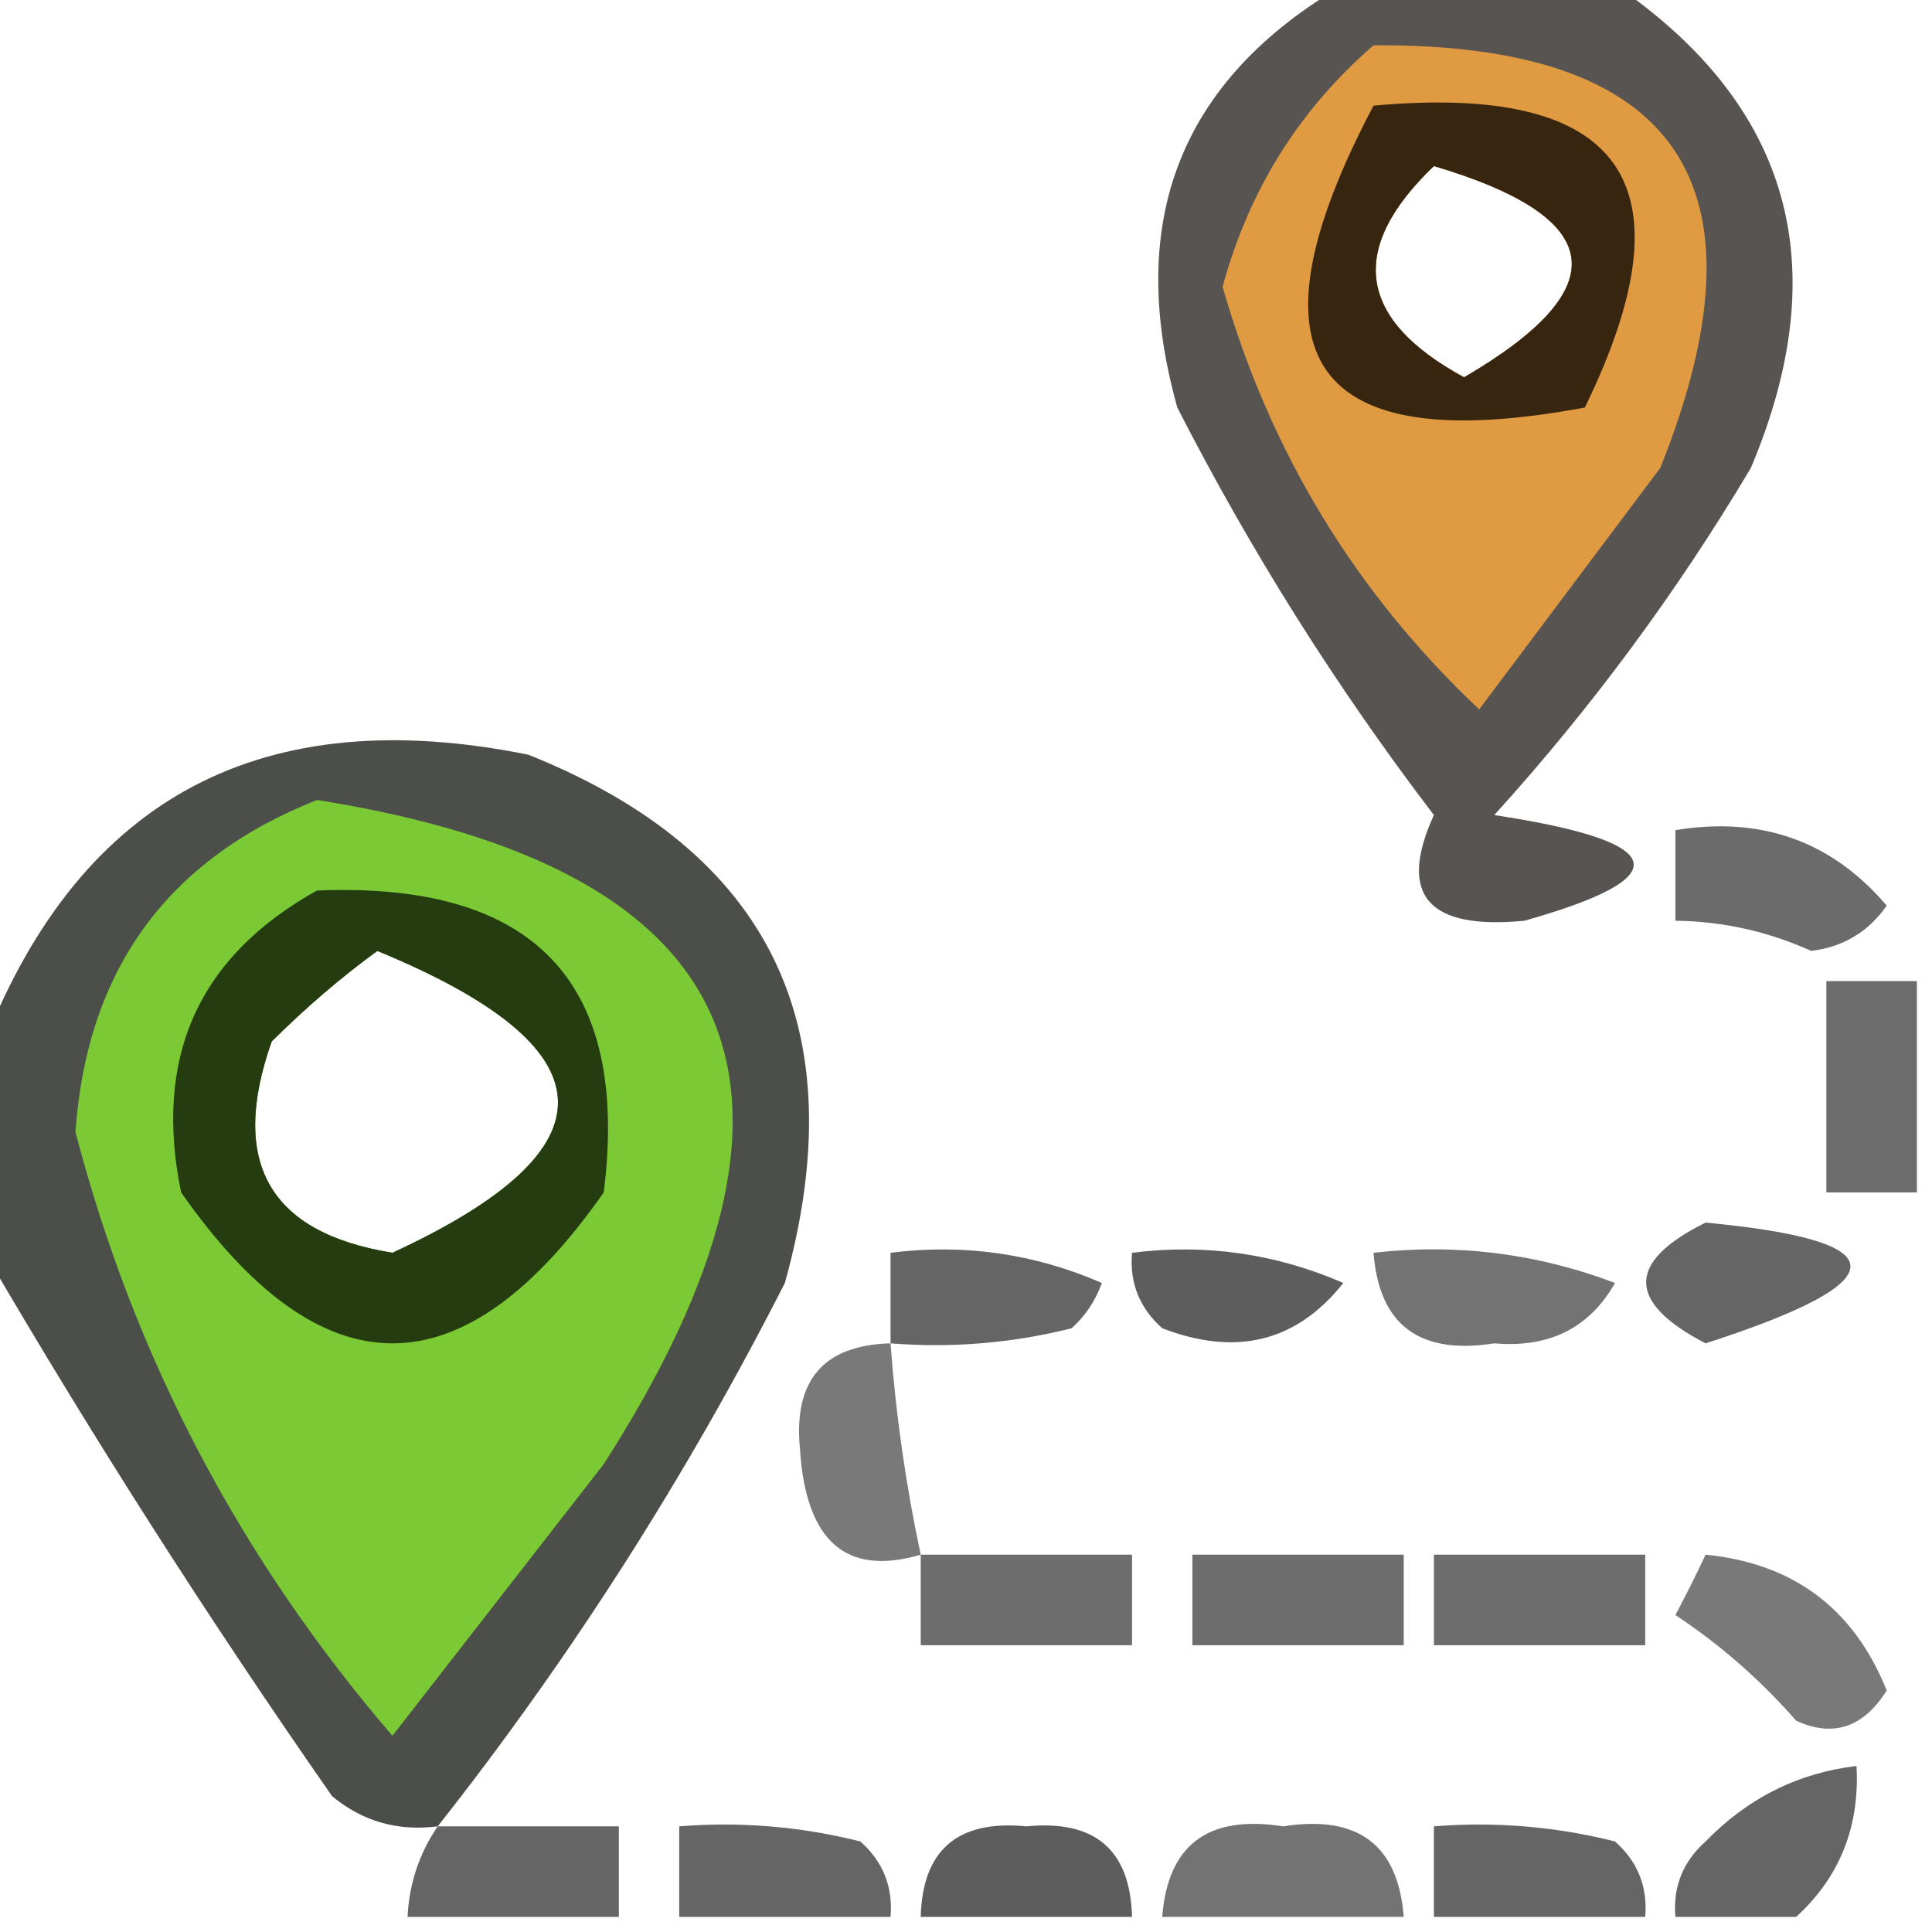
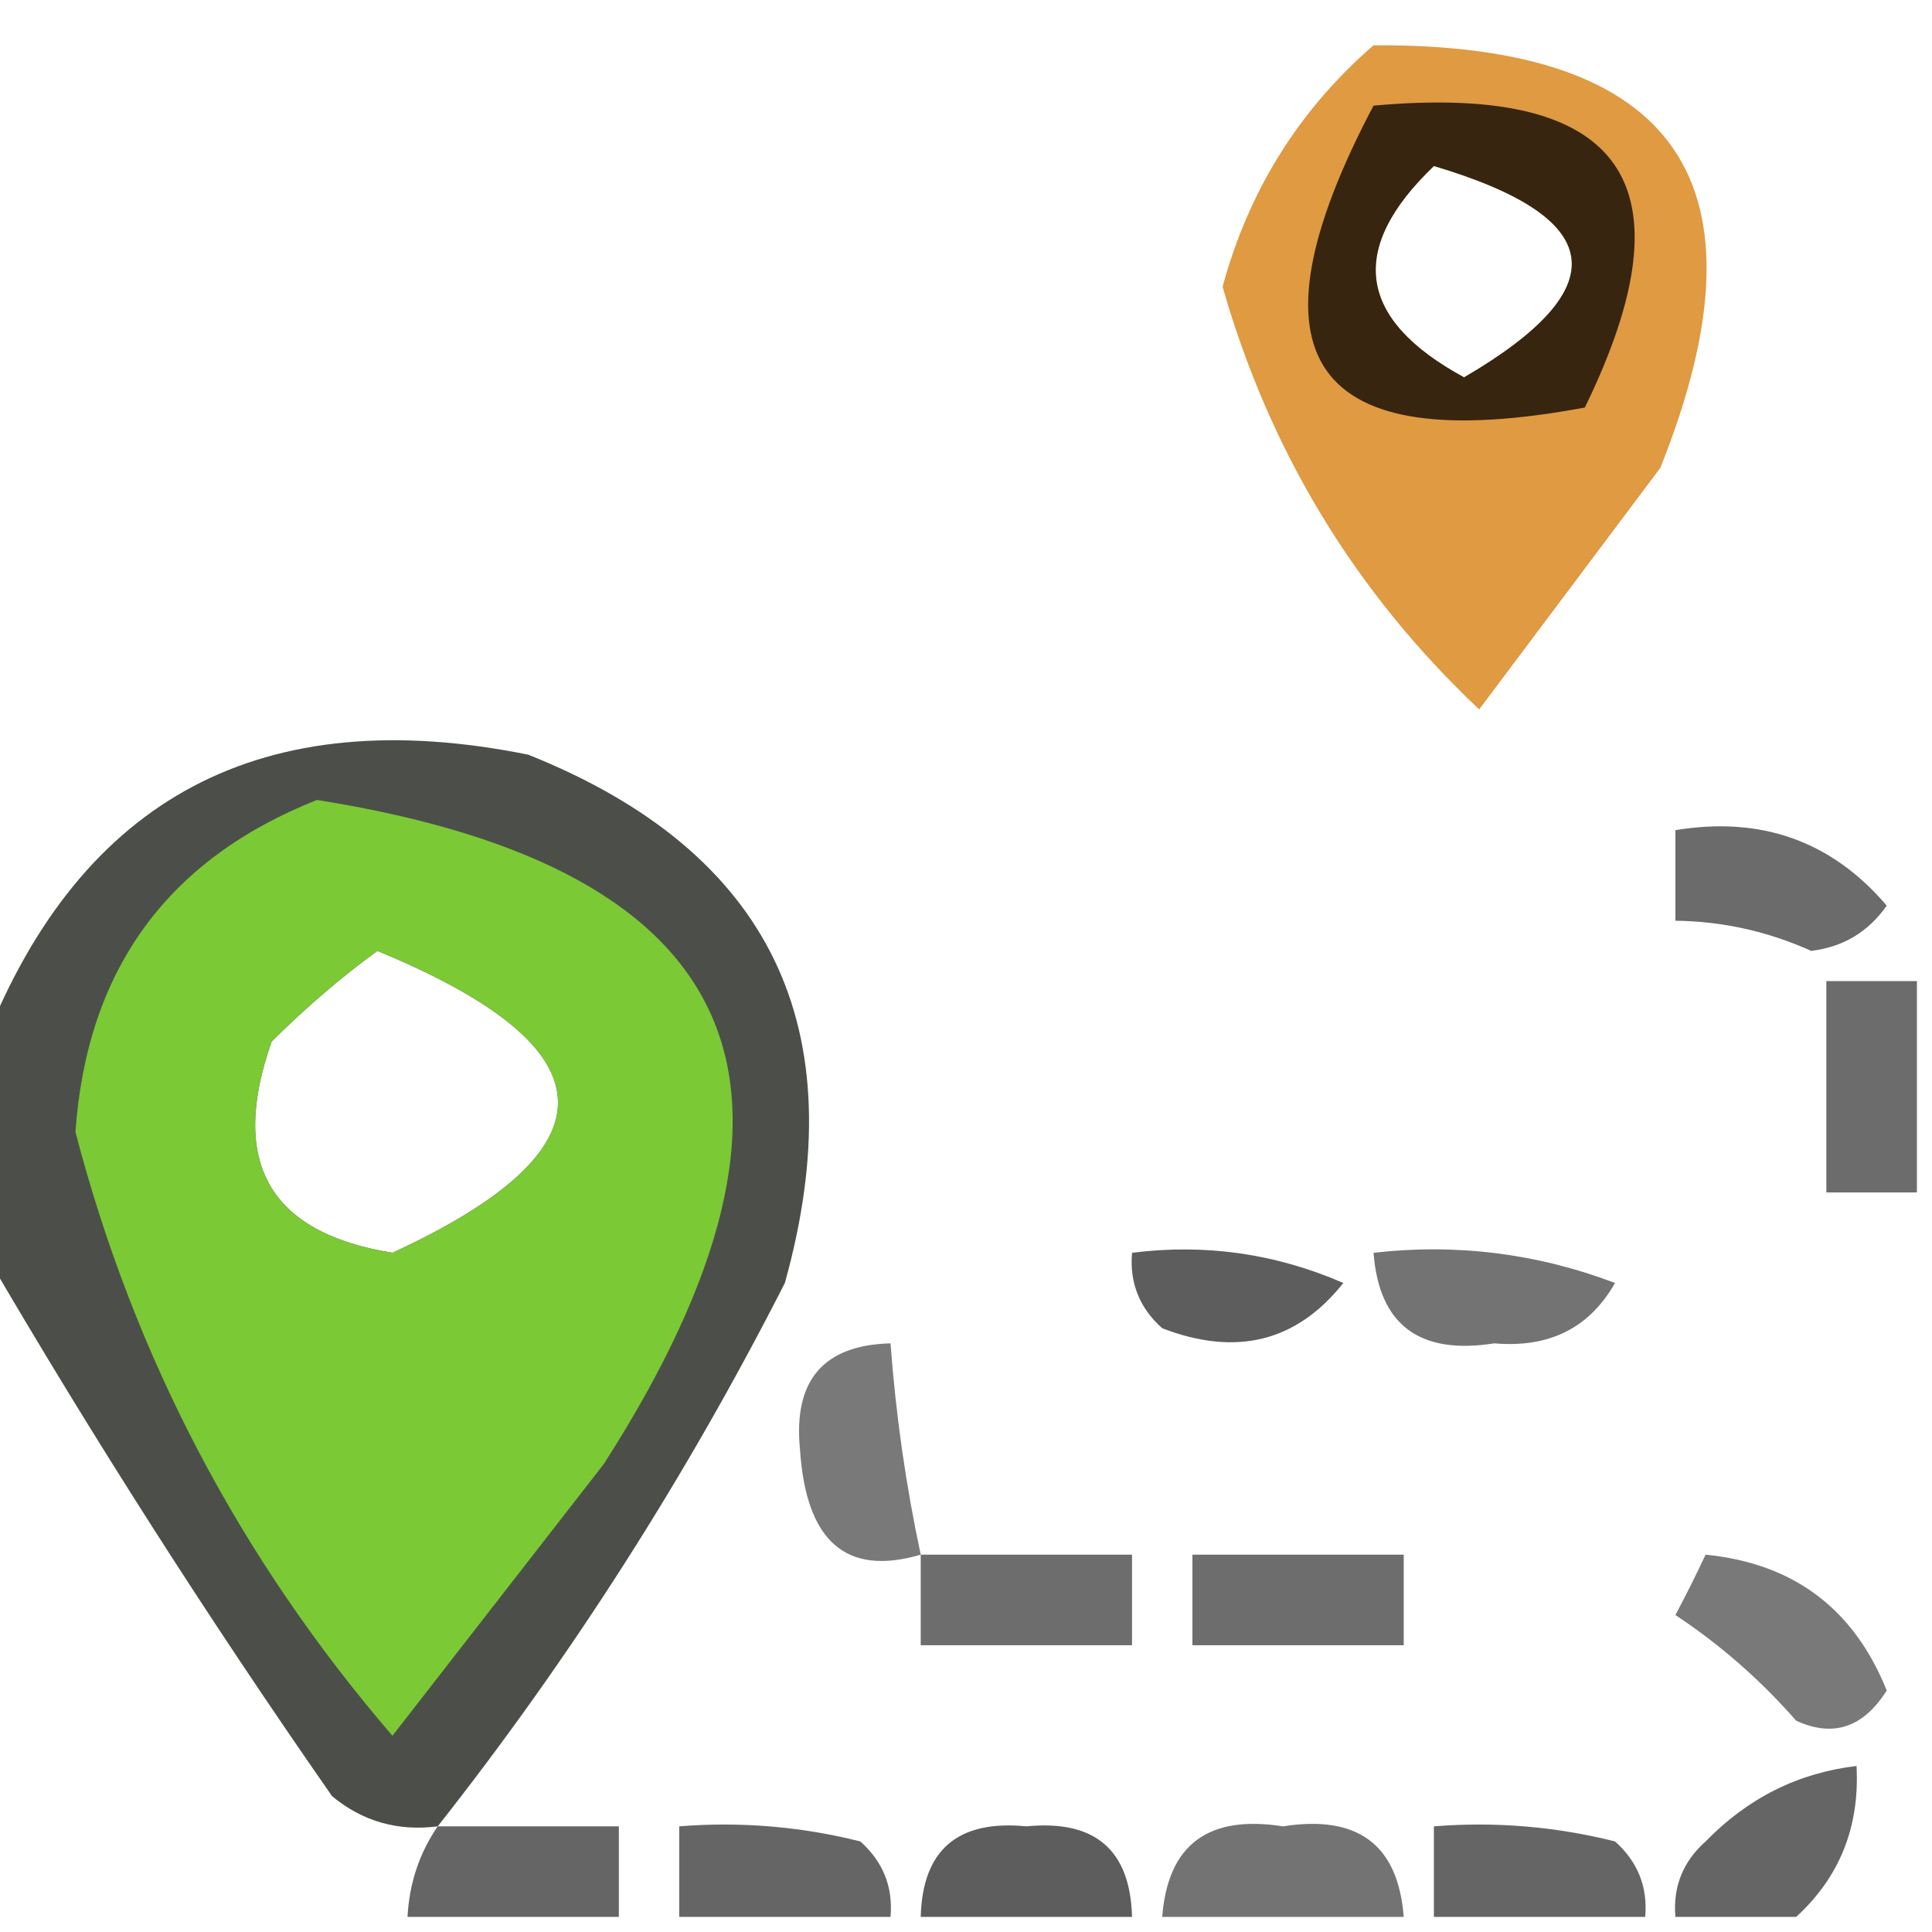
<svg xmlns="http://www.w3.org/2000/svg" version="1.1" width="64px" height="64px" style="shape-rendering:geometricPrecision; text-rendering:geometricPrecision; image-rendering:optimizeQuality; fill-rule:evenodd; clip-rule:evenodd">
  <g>
-     <path style="opacity:0.685" fill="#0b0702" d="M 44.5,-0.5 C 47.5,-0.5 50.5,-0.5 53.5,-0.5C 59.321,3.478 60.821,8.811 58,15.5C 55.552,19.615 52.719,23.448 49.5,27C 55.304,27.883 55.638,29.05 50.5,30.5C 47.292,30.812 46.292,29.645 47.5,27C 44.271,22.767 41.438,18.267 39,13.5C 37.268,7.314 39.101,2.647 44.5,-0.5 Z M 47.5,5.5 C 53.236,7.203 53.569,9.537 48.5,12.5C 44.967,10.58 44.633,8.246 47.5,5.5 Z" />
-   </g>
+     </g>
  <g>
    <path style="opacity:1" fill="#df9a42" d="M 45.5,1.5 C 55.596,1.432 58.763,6.099 55,15.5C 53,18.167 51,20.833 49,23.5C 44.895,19.628 42.062,14.961 40.5,9.5C 41.366,6.308 43.032,3.641 45.5,1.5 Z M 47.5,5.5 C 44.633,8.246 44.967,10.58 48.5,12.5C 53.569,9.537 53.236,7.203 47.5,5.5 Z" />
  </g>
  <g>
    <path style="opacity:0.804" fill="#0e0903" d="M 45.5,3.5 C 53.786,2.746 56.119,6.08 52.5,13.5C 43.419,15.192 41.086,11.858 45.5,3.5 Z M 47.5,5.5 C 44.633,8.246 44.967,10.58 48.5,12.5C 53.569,9.537 53.236,7.203 47.5,5.5 Z" />
  </g>
  <g>
    <path style="opacity:0.717" fill="#060a02" d="M 14.5,60.5 C 13.178,60.67 12.011,60.337 11,59.5C 6.893,53.605 3.059,47.605 -0.5,41.5C -0.5,39.167 -0.5,36.833 -0.5,34.5C 2.712,26.391 8.712,23.224 17.5,25C 25.52,28.207 28.353,34.041 26,42.5C 22.732,48.92 18.899,54.92 14.5,60.5 Z M 12.5,31.5 C 20.309,34.717 20.476,38.051 13,41.5C 8.918,40.841 7.584,38.508 9,34.5C 10.145,33.364 11.312,32.364 12.5,31.5 Z" />
  </g>
  <g>
    <path style="opacity:1" fill="#7bc935" d="M 10.5,26.5 C 24.792,28.764 27.959,36.097 20,48.5C 17.667,51.5 15.333,54.5 13,57.5C 7.944,51.621 4.444,44.955 2.5,37.5C 2.875,32.13 5.542,28.464 10.5,26.5 Z M 12.5,31.5 C 11.312,32.364 10.145,33.364 9,34.5C 7.584,38.508 8.918,40.841 13,41.5C 20.476,38.051 20.309,34.717 12.5,31.5 Z" />
  </g>
  <g>
    <path style="opacity:0.582" fill="#000000" d="M 55.5,27.5 C 58.346,27.03 60.679,27.863 62.5,30C 61.892,30.87 61.059,31.37 60,31.5C 58.56,30.852 57.06,30.519 55.5,30.5C 55.5,29.5 55.5,28.5 55.5,27.5 Z" />
  </g>
  <g>
-     <path style="opacity:0.739" fill="#080c03" d="M 10.5,29.5 C 17.706,29.202 20.873,32.535 20,39.5C 15.333,46.167 10.667,46.167 6,39.5C 5.077,35.017 6.577,31.683 10.5,29.5 Z M 12.5,31.5 C 11.312,32.364 10.145,33.364 9,34.5C 7.584,38.508 8.918,40.841 13,41.5C 20.476,38.051 20.309,34.717 12.5,31.5 Z" />
-   </g>
+     </g>
  <g>
    <path style="opacity:0.577" fill="#000000" d="M 63.5,32.5 C 63.5,34.833 63.5,37.167 63.5,39.5C 62.5,39.5 61.5,39.5 60.5,39.5C 60.5,37.167 60.5,34.833 60.5,32.5C 61.5,32.5 62.5,32.5 63.5,32.5 Z" />
  </g>
  <g>
-     <path style="opacity:0.603" fill="#000000" d="M 56.5,40.5 C 62.898,41.102 62.898,42.435 56.5,44.5C 53.875,43.135 53.875,41.802 56.5,40.5 Z" />
-   </g>
+     </g>
  <g>
-     <path style="opacity:0.602" fill="#000000" d="M 29.5,44.5 C 29.5,43.5 29.5,42.5 29.5,41.5C 31.924,41.192 34.257,41.526 36.5,42.5C 36.291,43.086 35.957,43.586 35.5,44C 33.527,44.495 31.527,44.662 29.5,44.5 Z" />
-   </g>
+     </g>
  <g>
    <path style="opacity:0.634" fill="#000000" d="M 37.5,41.5 C 39.924,41.192 42.257,41.526 44.5,42.5C 42.956,44.446 40.956,44.946 38.5,44C 37.748,43.329 37.414,42.496 37.5,41.5 Z" />
  </g>
  <g>
    <path style="opacity:0.547" fill="#000000" d="M 45.5,41.5 C 48.247,41.187 50.913,41.52 53.5,42.5C 52.652,43.991 51.319,44.658 49.5,44.5C 47.018,44.89 45.685,43.89 45.5,41.5 Z" />
  </g>
  <g>
    <path style="opacity:0.526" fill="#000000" d="M 29.5,44.5 C 29.674,46.861 30.007,49.194 30.5,51.5C 28.029,52.228 26.695,51.062 26.5,48C 26.278,45.725 27.278,44.559 29.5,44.5 Z" />
  </g>
  <g>
    <path style="opacity:0.574" fill="#000000" d="M 30.5,51.5 C 32.833,51.5 35.167,51.5 37.5,51.5C 37.5,52.5 37.5,53.5 37.5,54.5C 35.167,54.5 32.833,54.5 30.5,54.5C 30.5,53.5 30.5,52.5 30.5,51.5 Z" />
  </g>
  <g>
    <path style="opacity:0.573" fill="#000000" d="M 39.5,51.5 C 41.833,51.5 44.167,51.5 46.5,51.5C 46.5,52.5 46.5,53.5 46.5,54.5C 44.167,54.5 41.833,54.5 39.5,54.5C 39.5,53.5 39.5,52.5 39.5,51.5 Z" />
  </g>
  <g>
-     <path style="opacity:0.573" fill="#000000" d="M 47.5,51.5 C 49.833,51.5 52.167,51.5 54.5,51.5C 54.5,52.5 54.5,53.5 54.5,54.5C 52.167,54.5 49.833,54.5 47.5,54.5C 47.5,53.5 47.5,52.5 47.5,51.5 Z" />
-   </g>
+     </g>
  <g>
    <path style="opacity:0.526" fill="#000000" d="M 56.5,51.5 C 59.412,51.789 61.412,53.289 62.5,56C 61.725,57.23 60.725,57.563 59.5,57C 58.315,55.647 56.981,54.48 55.5,53.5C 55.863,52.816 56.196,52.15 56.5,51.5 Z" />
  </g>
  <g>
    <path style="opacity:0.603" fill="#000000" d="M 59.5,63.5 C 58.167,63.5 56.833,63.5 55.5,63.5C 55.414,62.504 55.748,61.671 56.5,61C 57.9,59.562 59.567,58.729 61.5,58.5C 61.608,60.514 60.942,62.181 59.5,63.5 Z" />
  </g>
  <g>
    <path style="opacity:0.602" fill="#000000" d="M 14.5,60.5 C 16.5,60.5 18.5,60.5 20.5,60.5C 20.5,61.5 20.5,62.5 20.5,63.5C 18.167,63.5 15.833,63.5 13.5,63.5C 13.557,62.391 13.89,61.391 14.5,60.5 Z" />
  </g>
  <g>
    <path style="opacity:0.602" fill="#000000" d="M 29.5,63.5 C 27.167,63.5 24.833,63.5 22.5,63.5C 22.5,62.5 22.5,61.5 22.5,60.5C 24.527,60.338 26.527,60.505 28.5,61C 29.252,61.671 29.586,62.504 29.5,63.5 Z" />
  </g>
  <g>
    <path style="opacity:0.634" fill="#000000" d="M 37.5,63.5 C 35.167,63.5 32.833,63.5 30.5,63.5C 30.559,61.278 31.725,60.278 34,60.5C 36.275,60.278 37.441,61.278 37.5,63.5 Z" />
  </g>
  <g>
    <path style="opacity:0.547" fill="#000000" d="M 46.5,63.5 C 43.833,63.5 41.167,63.5 38.5,63.5C 38.685,61.11 40.018,60.11 42.5,60.5C 44.982,60.11 46.315,61.11 46.5,63.5 Z" />
  </g>
  <g>
    <path style="opacity:0.602" fill="#000000" d="M 54.5,63.5 C 52.167,63.5 49.833,63.5 47.5,63.5C 47.5,62.5 47.5,61.5 47.5,60.5C 49.527,60.338 51.527,60.505 53.5,61C 54.252,61.671 54.586,62.504 54.5,63.5 Z" />
  </g>
</svg>